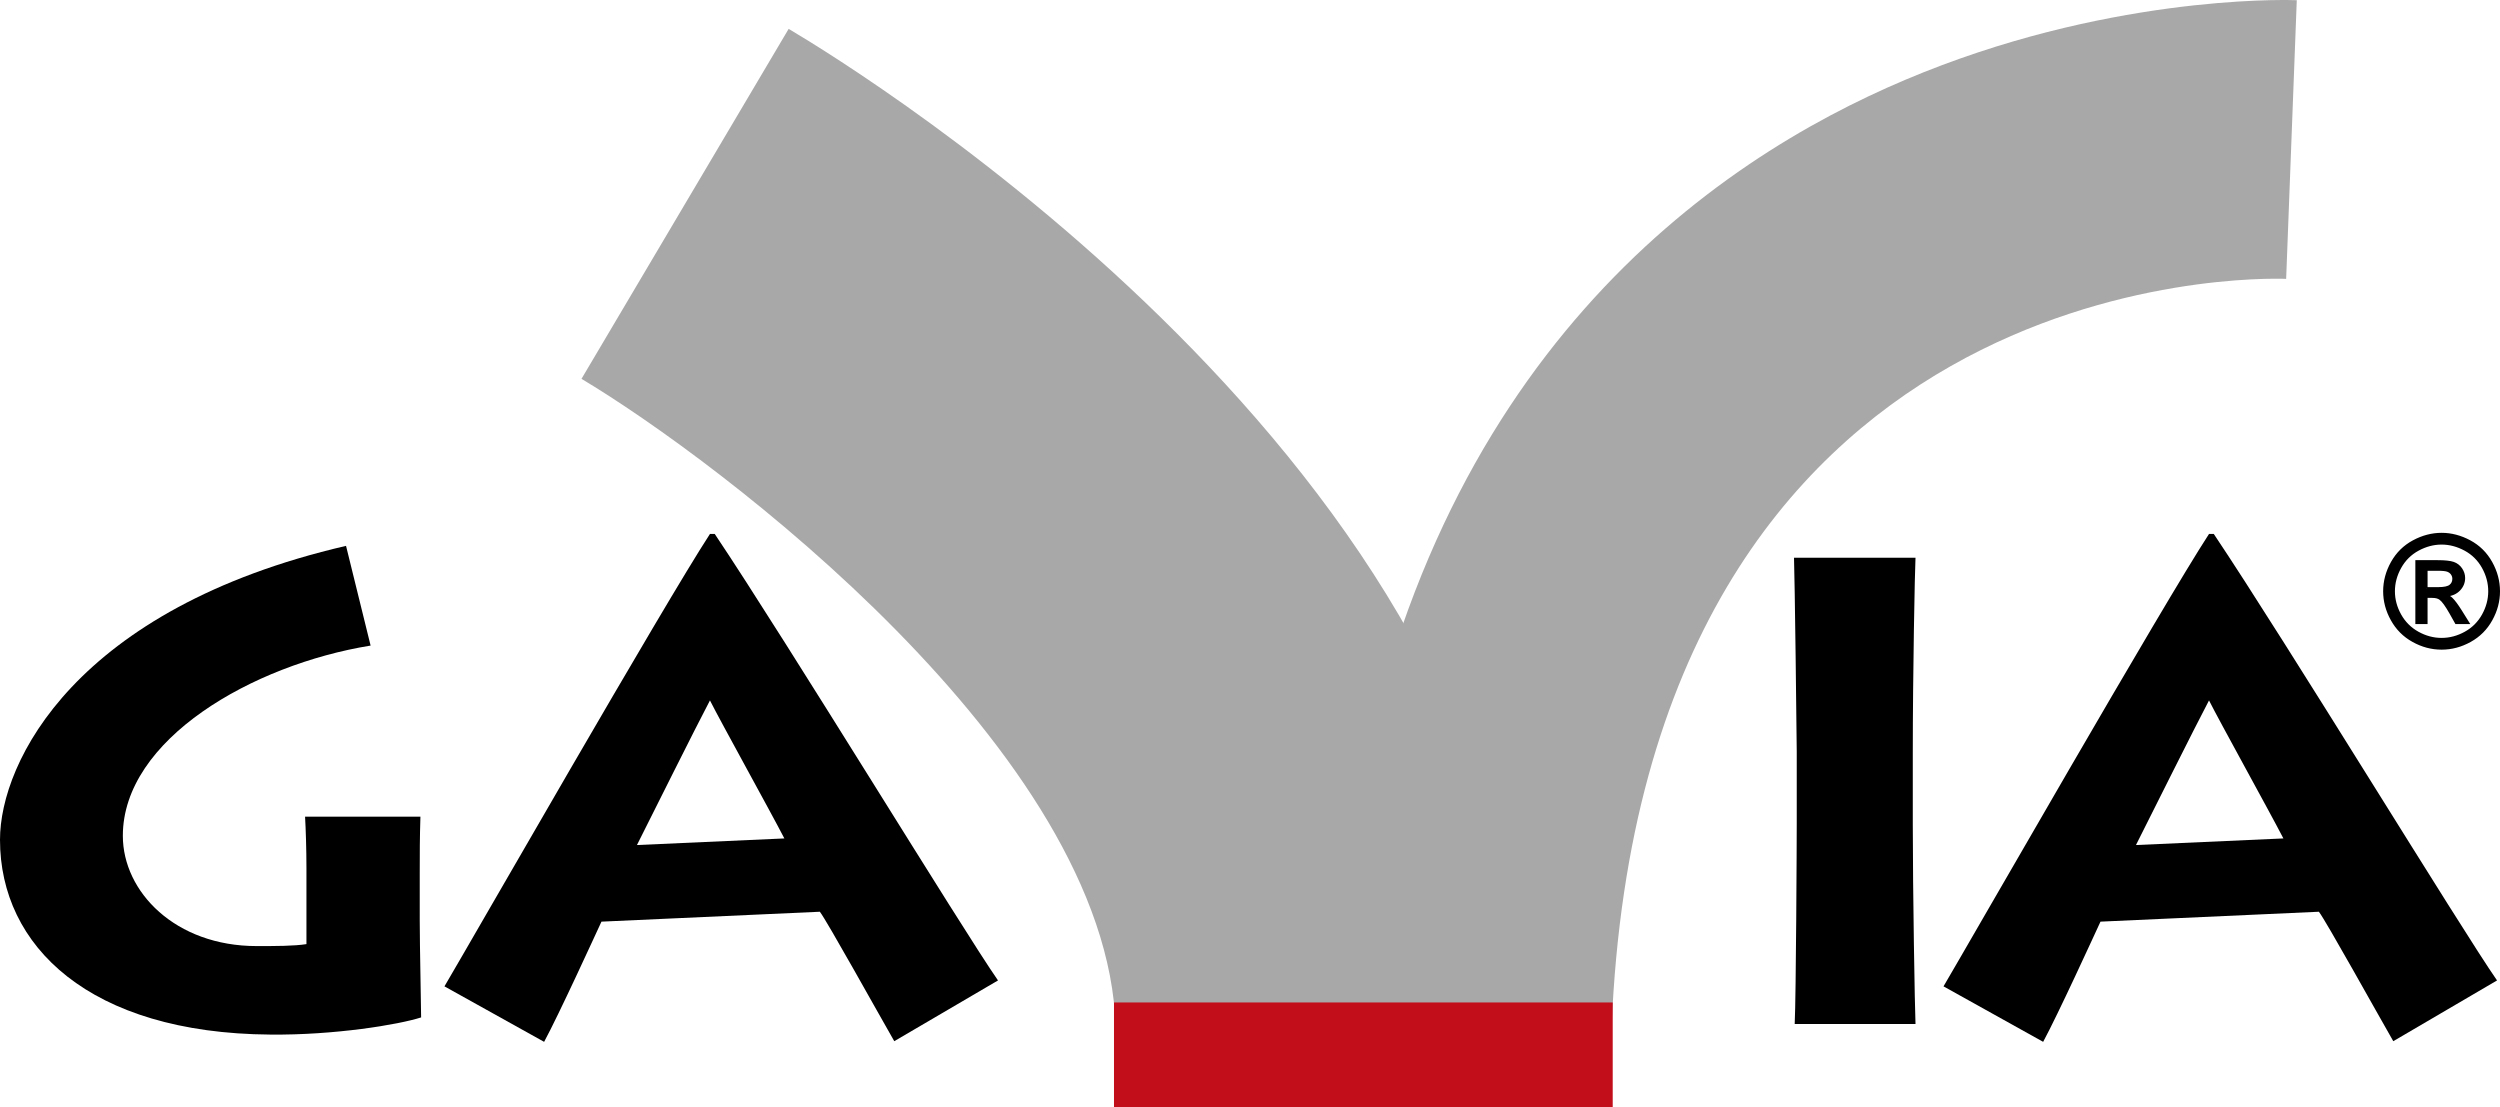
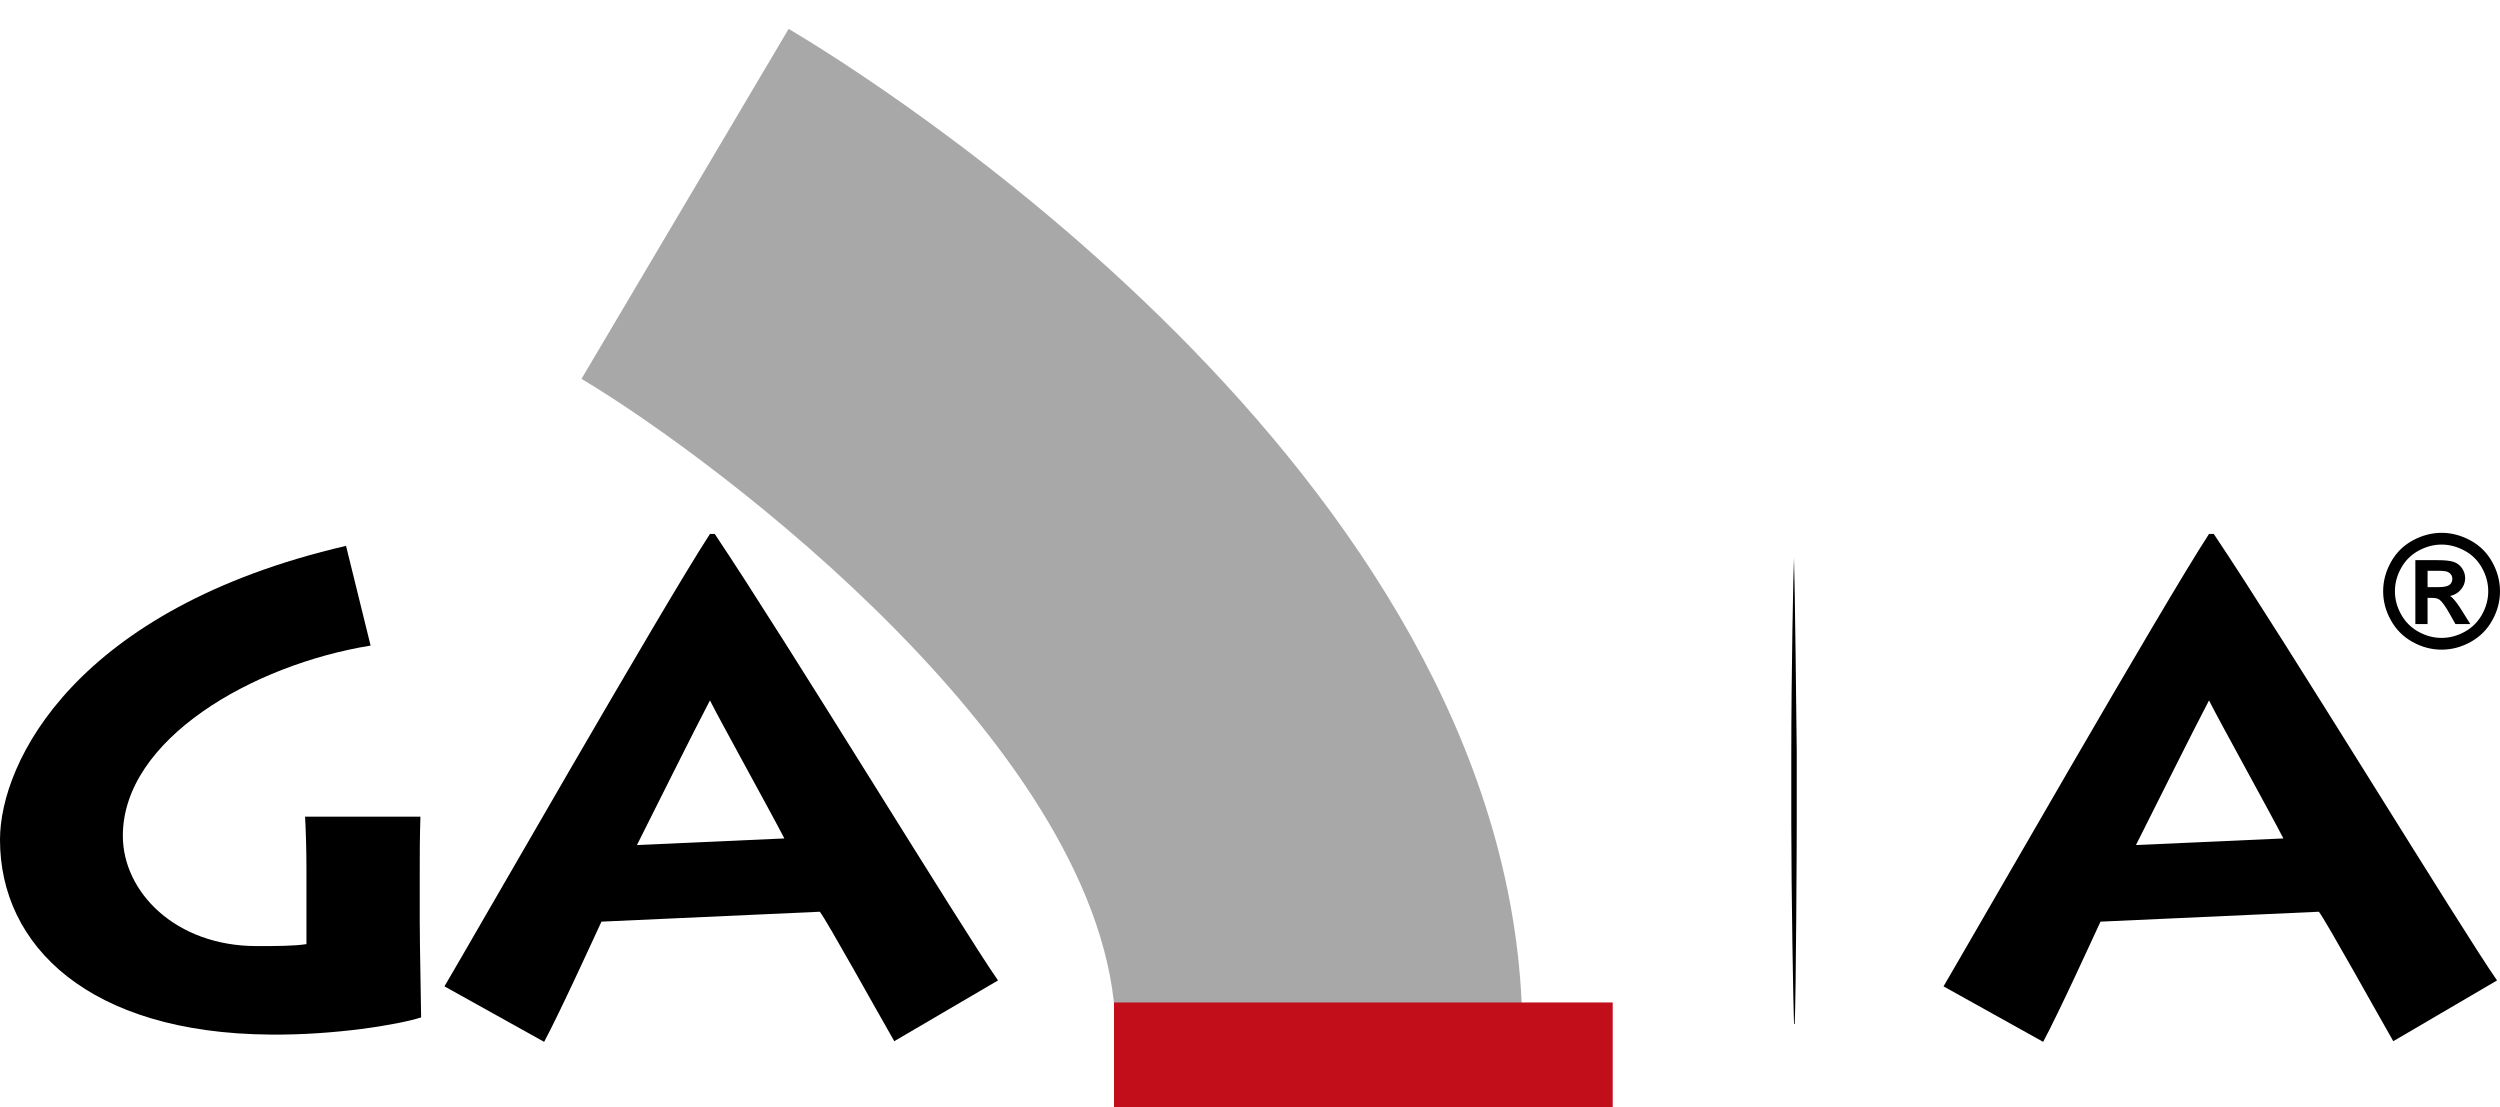
<svg xmlns="http://www.w3.org/2000/svg" version="1.1" id="Layer_1" x="0px" y="0px" viewBox="0 0 238.483 105.604" style="enable-background:new 0 0 238.483 105.604;" xml:space="preserve">
  <g>
    <path style="fill-rule:evenodd;clip-rule:evenodd;" d="M40.041,87.919c0,2.395,0.131,8.002,0.131,9.135   c-2.147,0.693-8.269,1.702-14.389,1.638C8.528,98.565,0,90.249,0,80.107c0-7.434,7.227-22.051,33.009-28.036l2.344,9.512   C24.09,63.411,11.718,70.529,11.718,79.73c0,5.352,5.014,10.519,12.762,10.519c1.823,0,3.581,0,4.753-0.187v-7.246   c0-1.827-0.065-3.718-0.131-4.914h11.004c-0.066,2.079-0.066,3.527-0.066,5.418V87.919L40.041,87.919z" />
    <path style="fill-rule:evenodd;clip-rule:evenodd;" d="M74.822,79.981c-1.367-2.646-6.12-11.213-7.097-13.167   c-1.301,2.457-5.728,11.34-6.965,13.797L74.822,79.981L74.822,79.981z M42.398,94.092c2.605-4.41,20.965-36.476,25.327-43.156   l0.457,0c6.968,10.399,23.635,37.739,27.021,42.591l-9.896,5.796c-1.627-2.836-6.381-11.403-7.098-12.349l-20.834,0.945   c-0.586,1.26-4.038,8.82-5.47,11.466L42.398,94.092L42.398,94.092z" />
-     <path style="fill-rule:evenodd;clip-rule:evenodd;" d="M171.202,97.683c0.131-2.771,0.195-17.513,0.195-19.15v-6.805   c0-1.072-0.195-17.01-0.26-18.521h11.589c-0.065,1.133-0.259,11.087-0.259,18.647v6.804c0,6.301,0.193,17.576,0.259,19.025H171.202   L171.202,97.683z" />
+     <path style="fill-rule:evenodd;clip-rule:evenodd;" d="M171.202,97.683c0.131-2.771,0.195-17.513,0.195-19.15v-6.805   c0-1.072-0.195-17.01-0.26-18.521c-0.065,1.133-0.259,11.087-0.259,18.647v6.804c0,6.301,0.193,17.576,0.259,19.025H171.202   L171.202,97.683z" />
    <path style="fill-rule:evenodd;clip-rule:evenodd;" d="M217.82,79.981c-1.366-2.646-6.119-11.213-7.095-13.167   c-1.301,2.457-5.73,11.34-6.969,13.797L217.82,79.981L217.82,79.981z M185.398,94.092c2.602-4.41,20.965-36.476,25.327-43.156   l0.455,0c6.968,10.399,23.636,37.739,27.021,42.591l-9.898,5.796c-1.628-2.836-6.379-11.403-7.096-12.349l-20.835,0.945   c-0.584,1.26-4.037,8.82-5.469,11.466L185.398,94.092L185.398,94.092z" />
    <path style="fill-rule:evenodd;clip-rule:evenodd;fill:#A8A8A8;" d="M55.47,36.138l-0.028-0.016   c12.995,7.752,50.253,35.75,50.978,61.824l38.781-1.078c-1.449-52.075-62.96-89.965-69.969-94.114L55.47,36.138L55.47,36.138z" />
-     <path style="fill-rule:evenodd;clip-rule:evenodd;fill:#A8A8A8;" d="M219.097,0.019C219,0.015,218.669,0.003,218.13,0h-0.397   c-5.173,0.017-23.984,0.829-43.123,11.011c-20.486,10.899-45.351,34.642-47.454,85.85l26.58,1.092   c2.994-72.856,61.842-71.447,64.347-71.351L219.097,0.019L219.097,0.019z" />
    <polygon style="fill-rule:evenodd;clip-rule:evenodd;fill:#C20E1A;" points="106.267,105.604 153.842,105.604 153.842,95.628    106.267,95.628 106.267,105.604  " />
    <path style="fill-rule:evenodd;clip-rule:evenodd;stroke:#000000;stroke-width:0.216;stroke-miterlimit:22.926;" d="   M232.914,50.936c0.917,0,1.812,0.235,2.688,0.705c0.872,0.472,1.555,1.144,2.042,2.021c0.486,0.875,0.731,1.79,0.731,2.742   c0,0.941-0.24,1.847-0.722,2.714c-0.48,0.871-1.155,1.545-2.021,2.025c-0.867,0.481-1.772,0.722-2.719,0.722   c-0.947,0-1.854-0.24-2.72-0.722c-0.867-0.48-1.542-1.155-2.024-2.025c-0.484-0.867-0.725-1.772-0.725-2.714   c0-0.952,0.245-1.867,0.734-2.742c0.489-0.877,1.172-1.55,2.047-2.021C231.1,51.17,231.997,50.936,232.914,50.936L232.914,50.936z    M232.914,51.841c-0.769,0-1.516,0.198-2.242,0.59c-0.727,0.393-1.296,0.957-1.706,1.686c-0.41,0.732-0.615,1.493-0.615,2.287   c0,0.786,0.202,1.54,0.605,2.262c0.403,0.722,0.967,1.286,1.69,1.689c0.725,0.403,1.479,0.605,2.268,0.605   c0.786,0,1.542-0.203,2.267-0.605c0.725-0.403,1.285-0.967,1.686-1.689c0.4-0.722,0.601-1.476,0.601-2.262   c0-0.794-0.203-1.555-0.611-2.287c-0.407-0.729-0.977-1.293-1.705-1.686C234.422,52.039,233.675,51.841,232.914,51.841   L232.914,51.841z M230.516,59.423v-5.879h2.02c0.691,0,1.19,0.052,1.5,0.161c0.309,0.108,0.554,0.299,0.739,0.568   c0.183,0.272,0.275,0.559,0.275,0.863c0,0.43-0.153,0.803-0.46,1.123c-0.307,0.319-0.714,0.497-1.221,0.537   c0.207,0.086,0.375,0.19,0.499,0.312c0.237,0.232,0.526,0.62,0.87,1.167l0.717,1.15h-1.159l-0.521-0.927   c-0.411-0.727-0.739-1.184-0.991-1.367c-0.174-0.136-0.428-0.203-0.762-0.203h-0.557v2.497H230.516L230.516,59.423z    M231.465,56.115h1.152c0.549,0,0.925-0.084,1.125-0.247c0.2-0.163,0.302-0.381,0.302-0.653c0-0.173-0.05-0.329-0.146-0.467   c-0.096-0.136-0.229-0.24-0.4-0.306c-0.173-0.069-0.489-0.102-0.954-0.102h-1.078V56.115L231.465,56.115z" />
  </g>
</svg>